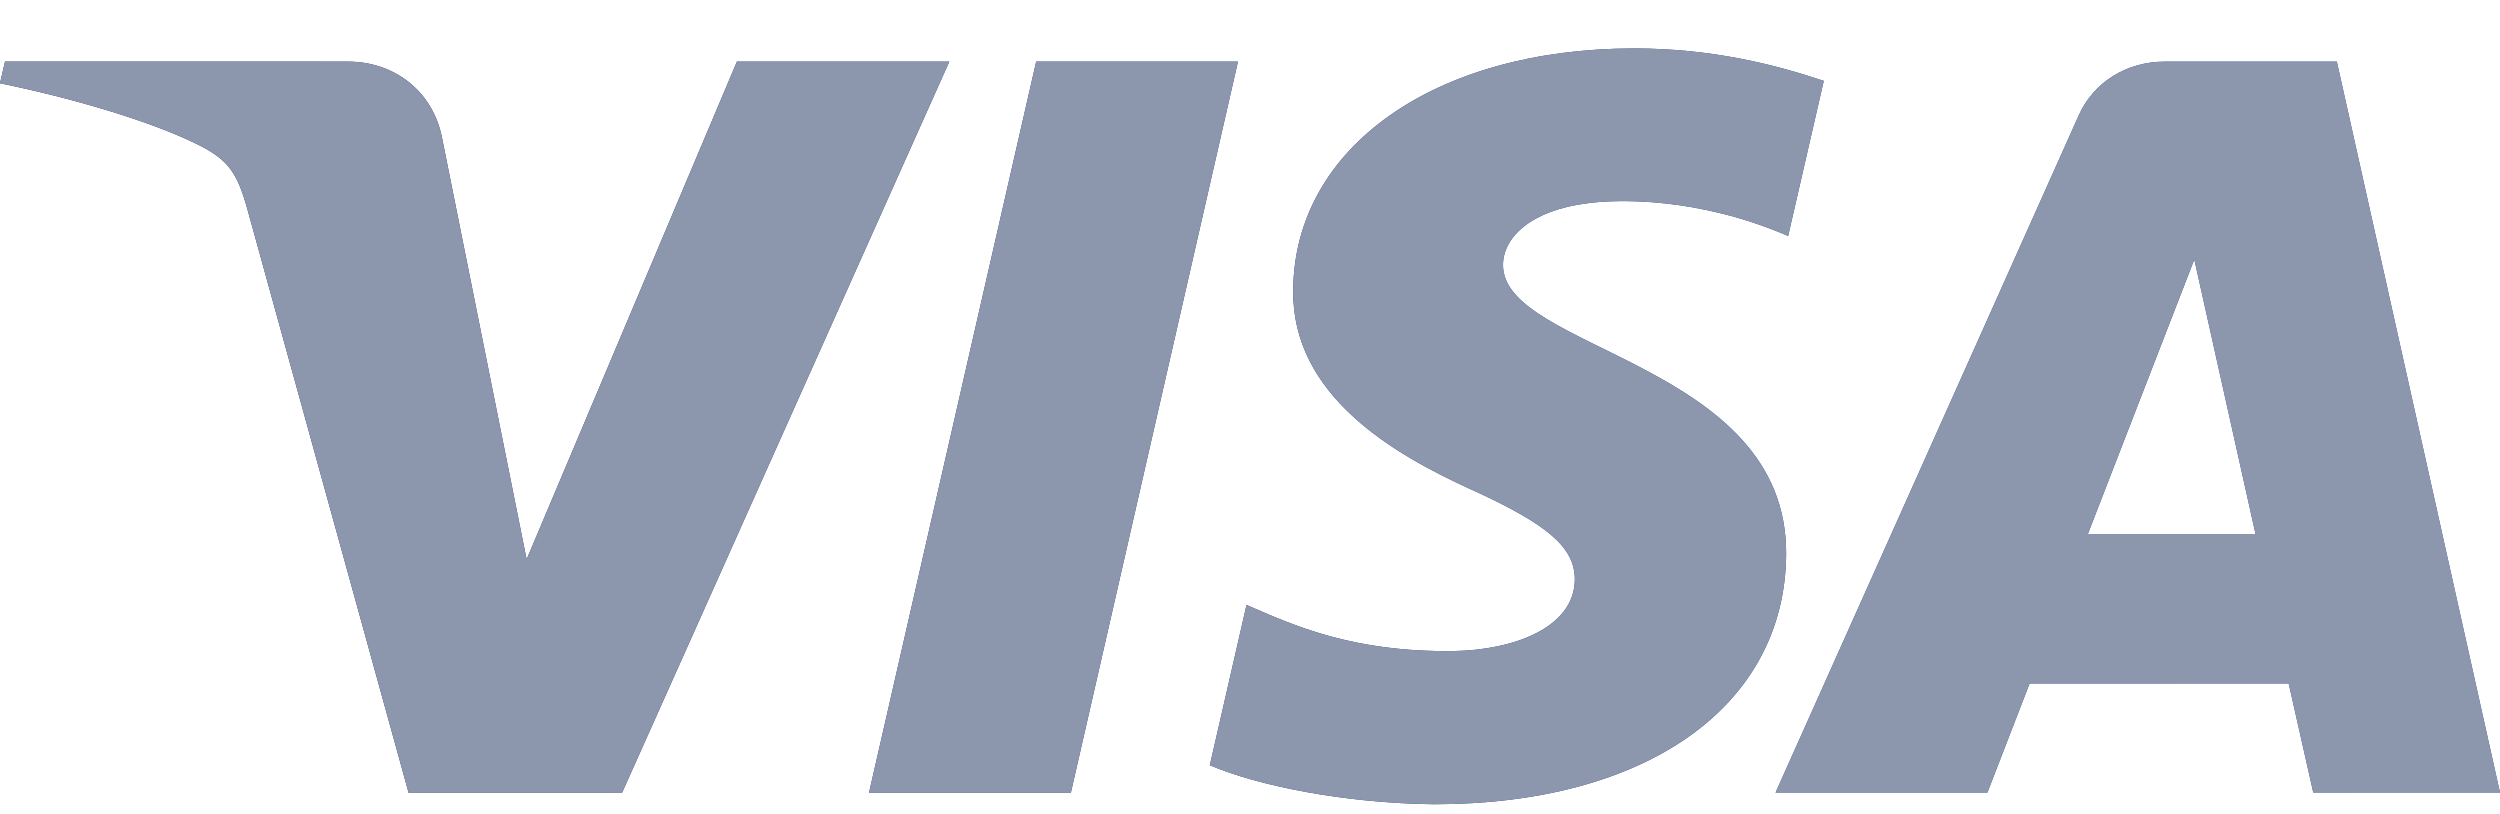
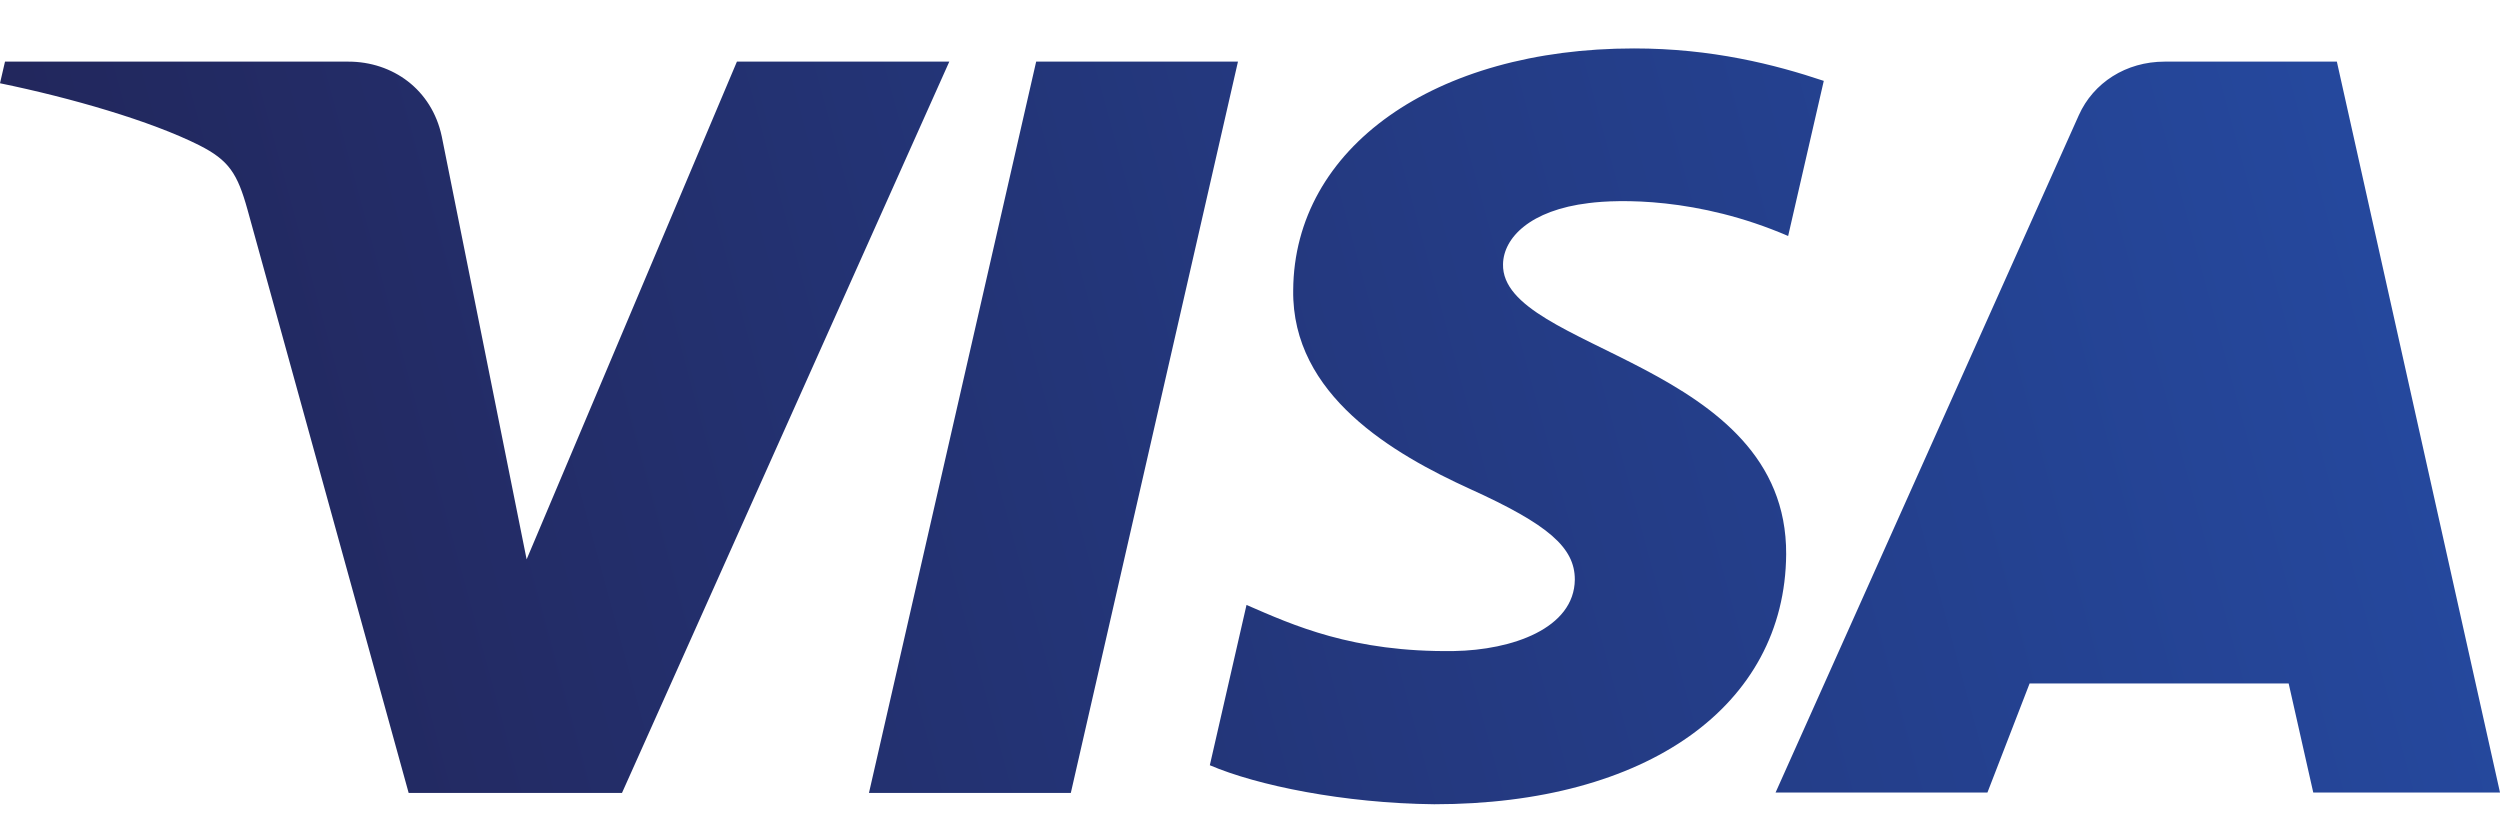
<svg xmlns="http://www.w3.org/2000/svg" width="43" height="14" viewBox="0 0 43 14" fill="none">
-   <path d="M22.243 4.989C22.217 6.8 23.97 7.81 25.282 8.409C26.637 9.023 27.087 9.419 27.087 9.969C27.078 10.81 26.007 11.182 25.006 11.198C23.261 11.222 22.243 10.753 21.44 10.405L20.809 13.162C21.621 13.51 23.115 13.817 24.669 13.833C28.321 13.833 30.704 12.144 30.722 9.532C30.739 6.218 25.817 6.032 25.852 4.544C25.86 4.091 26.318 3.614 27.328 3.493C27.829 3.428 29.202 3.388 30.756 4.059L31.369 1.391C30.523 1.108 29.444 0.833 28.105 0.833C24.677 0.833 22.26 2.539 22.243 4.989ZM37.232 1.06C36.567 1.06 36.006 1.423 35.756 1.981L30.54 13.631H34.184L34.909 11.756H39.365L39.788 13.631H43L40.194 1.06H37.232ZM37.742 4.463L38.795 9.185H35.911L37.742 4.463ZM17.822 1.06L14.946 13.639H18.418L21.293 1.06H17.822ZM12.675 1.06L9.058 9.621L7.598 2.345C7.426 1.537 6.752 1.06 5.992 1.06H0.086L0 1.432C1.217 1.682 2.59 2.078 3.428 2.499C3.937 2.757 4.084 2.984 4.257 3.606L7.029 13.639H10.698L16.328 1.06H12.675Z" fill="url(#paint0_linear_221_43347)" />
-   <path d="M22.243 4.989C22.217 6.8 23.97 7.81 25.282 8.409C26.637 9.023 27.087 9.419 27.087 9.969C27.078 10.81 26.007 11.182 25.006 11.198C23.261 11.222 22.243 10.753 21.44 10.405L20.809 13.162C21.621 13.51 23.115 13.817 24.669 13.833C28.321 13.833 30.704 12.144 30.722 9.532C30.739 6.218 25.817 6.032 25.852 4.544C25.86 4.091 26.318 3.614 27.328 3.493C27.829 3.428 29.202 3.388 30.756 4.059L31.369 1.391C30.523 1.108 29.444 0.833 28.105 0.833C24.677 0.833 22.26 2.539 22.243 4.989ZM37.232 1.06C36.567 1.06 36.006 1.423 35.756 1.981L30.54 13.631H34.184L34.909 11.756H39.365L39.788 13.631H43L40.194 1.06H37.232ZM37.742 4.463L38.795 9.185H35.911L37.742 4.463ZM17.822 1.06L14.946 13.639H18.418L21.293 1.06H17.822ZM12.675 1.06L9.058 9.621L7.598 2.345C7.426 1.537 6.752 1.06 5.992 1.06H0.086L0 1.432C1.217 1.682 2.59 2.078 3.428 2.499C3.937 2.757 4.084 2.984 4.257 3.606L7.029 13.639H10.698L16.328 1.06H12.675Z" fill="#8C97AE" />
+   <path d="M22.243 4.989C22.217 6.8 23.97 7.81 25.282 8.409C26.637 9.023 27.087 9.419 27.087 9.969C27.078 10.81 26.007 11.182 25.006 11.198C23.261 11.222 22.243 10.753 21.44 10.405L20.809 13.162C21.621 13.51 23.115 13.817 24.669 13.833C28.321 13.833 30.704 12.144 30.722 9.532C30.739 6.218 25.817 6.032 25.852 4.544C25.86 4.091 26.318 3.614 27.328 3.493C27.829 3.428 29.202 3.388 30.756 4.059L31.369 1.391C30.523 1.108 29.444 0.833 28.105 0.833C24.677 0.833 22.26 2.539 22.243 4.989ZM37.232 1.06C36.567 1.06 36.006 1.423 35.756 1.981L30.54 13.631H34.184L34.909 11.756H39.365L39.788 13.631H43L40.194 1.06H37.232ZM37.742 4.463H35.911L37.742 4.463ZM17.822 1.06L14.946 13.639H18.418L21.293 1.06H17.822ZM12.675 1.06L9.058 9.621L7.598 2.345C7.426 1.537 6.752 1.06 5.992 1.06H0.086L0 1.432C1.217 1.682 2.59 2.078 3.428 2.499C3.937 2.757 4.084 2.984 4.257 3.606L7.029 13.639H10.698L16.328 1.06H12.675Z" fill="url(#paint0_linear_221_43347)" />
  <defs>
    <linearGradient id="paint0_linear_221_43347" x1="4.99869e-07" y1="13.85" x2="42.634" y2="2.237" gradientUnits="userSpaceOnUse">
      <stop stop-color="#222457" />
      <stop offset="1" stop-color="#254AA1" />
    </linearGradient>
  </defs>
</svg>